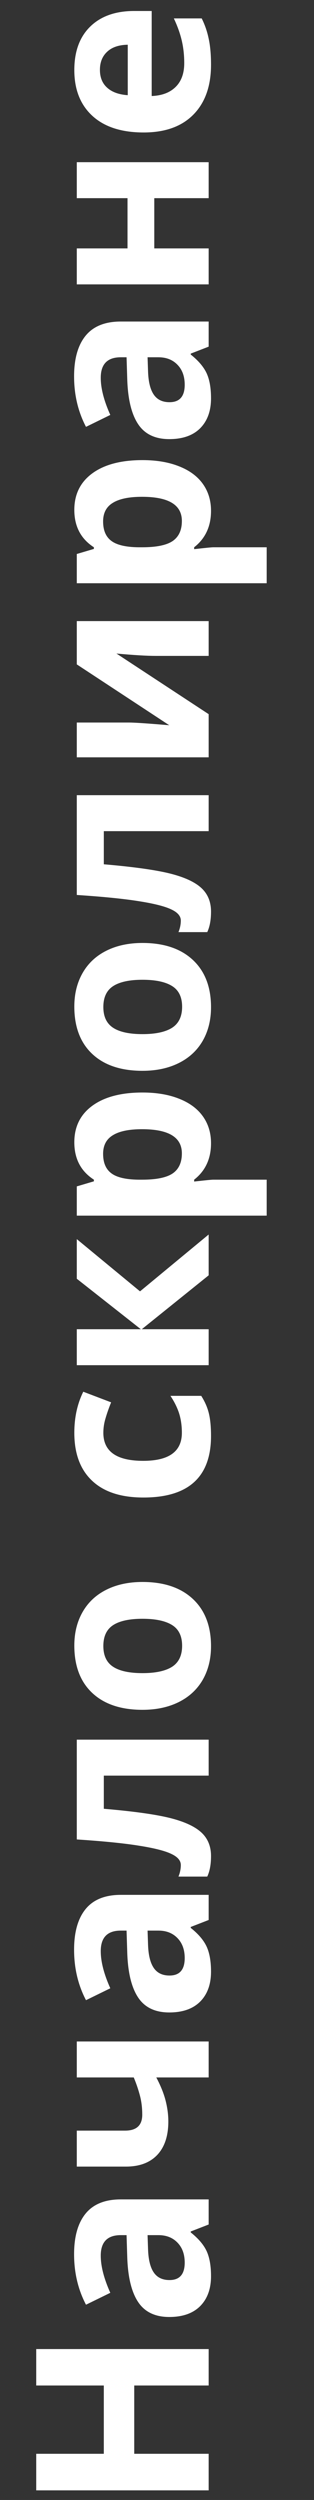
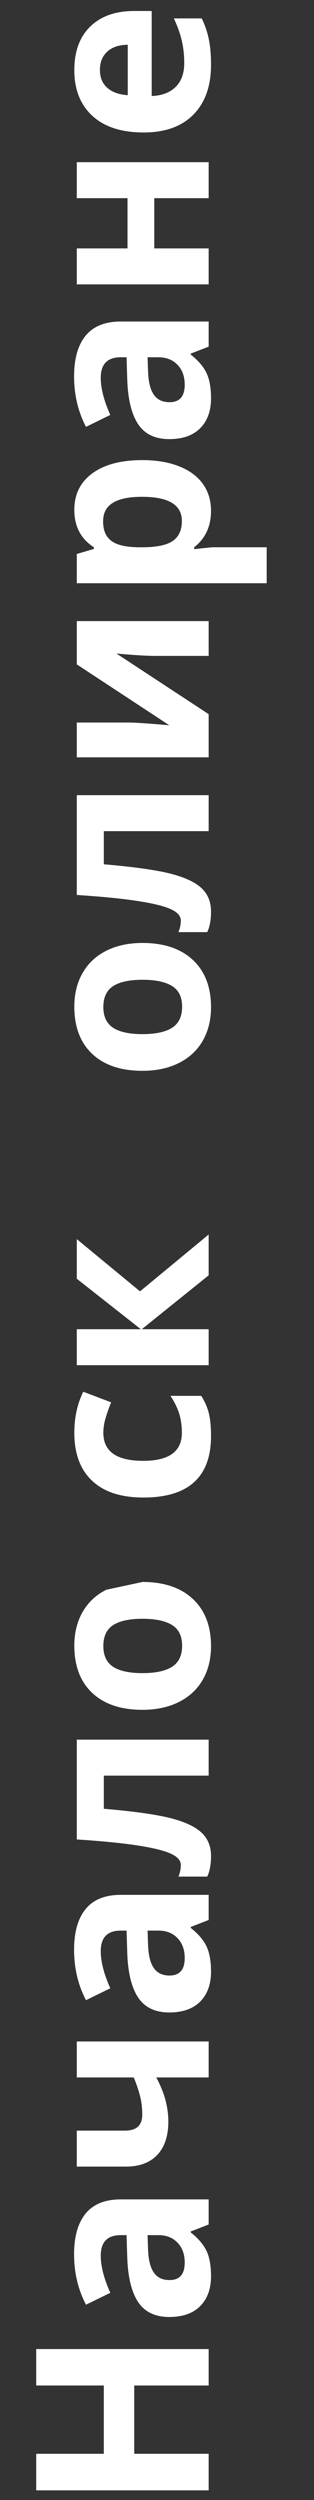
<svg xmlns="http://www.w3.org/2000/svg" width="26" height="207" viewBox="0 0 26 207" fill="none">
  <rect x="0" y="0" width="26" height="207" fill="#333333" stroke="none" />
  <path d="M17.277 194.504L17.277 197.521L11.115 197.521L11.115 203.176L17.277 203.176L17.277 206.203L3 206.203L3 203.176L8.596 203.176L8.596 197.521L3 197.521L3 194.504L17.277 194.504Z" fill="white" />
  <path d="M17.277 184.191L15.793 184.768L15.793 184.846C16.424 185.347 16.864 185.865 17.111 186.398C17.352 186.926 17.473 187.616 17.473 188.469C17.473 189.517 17.173 190.344 16.574 190.949C15.975 191.548 15.122 191.848 14.016 191.848C12.857 191.848 12.004 191.444 11.457 190.637C10.904 189.823 10.598 188.599 10.539 186.965L10.48 185.07L10.002 185.07C8.895 185.07 8.342 185.637 8.342 186.77C8.342 187.642 8.605 188.667 9.133 189.846L7.121 190.832C6.464 189.576 6.135 188.182 6.135 186.652C6.135 185.187 6.454 184.064 7.092 183.283C7.73 182.502 8.7 182.111 10.002 182.111L17.277 182.111L17.277 184.191ZM12.219 185.07L12.258 186.223C12.284 187.089 12.44 187.733 12.727 188.156C13.013 188.579 13.449 188.791 14.035 188.791C14.875 188.791 15.295 188.309 15.295 187.346C15.295 186.656 15.096 186.105 14.699 185.695C14.302 185.279 13.775 185.07 13.117 185.07L12.219 185.07Z" fill="white" />
  <path d="M6.359 176.418L10.354 176.418C11.304 176.418 11.779 175.979 11.779 175.1C11.779 174.527 11.714 173.996 11.584 173.508C11.454 173.013 11.284 172.515 11.076 172.014L6.359 172.014L6.359 169.035L17.277 169.035L17.277 172.014L12.941 172.014C13.306 172.704 13.563 173.345 13.713 173.937C13.863 174.53 13.938 175.103 13.938 175.656C13.938 176.848 13.635 177.769 13.029 178.42C12.417 179.071 11.548 179.396 10.422 179.396L6.359 179.396L6.359 176.418Z" fill="white" />
  <path d="M17.277 158.977L15.793 159.553L15.793 159.631C16.424 160.132 16.864 160.65 17.111 161.184C17.352 161.711 17.473 162.401 17.473 163.254C17.473 164.302 17.173 165.129 16.574 165.734C15.975 166.333 15.122 166.633 14.016 166.633C12.857 166.633 12.004 166.229 11.457 165.422C10.904 164.608 10.598 163.384 10.539 161.75L10.48 159.855L10.002 159.855C8.895 159.855 8.342 160.422 8.342 161.555C8.342 162.427 8.605 163.452 9.133 164.631L7.121 165.617C6.464 164.361 6.135 162.967 6.135 161.437C6.135 159.973 6.454 158.85 7.092 158.068C7.73 157.287 8.7 156.896 10.002 156.896L17.277 156.896L17.277 158.977ZM12.219 159.855L12.258 161.008C12.284 161.874 12.44 162.518 12.727 162.941C13.013 163.365 13.449 163.576 14.035 163.576C14.875 163.576 15.295 163.094 15.295 162.131C15.295 161.441 15.096 160.891 14.699 160.48C14.302 160.064 13.775 159.855 13.117 159.855L12.219 159.855Z" fill="white" />
  <path d="M17.277 144.045L17.277 147.023L8.596 147.023L8.596 149.768C11.037 149.976 12.86 150.23 14.065 150.529C15.262 150.829 16.131 151.229 16.672 151.73C17.206 152.225 17.473 152.876 17.473 153.684C17.473 154.374 17.369 154.94 17.16 155.383L14.777 155.383C14.908 155.064 14.973 154.745 14.973 154.426C14.973 154.055 14.706 153.745 14.172 153.498C13.638 153.244 12.749 153.02 11.506 152.824C10.256 152.622 8.54 152.45 6.359 152.307L6.359 144.045L17.277 144.045Z" fill="white" />
-   <path d="M11.799 138.537C12.88 138.537 13.697 138.361 14.25 138.01C14.803 137.652 15.08 137.072 15.08 136.271C15.08 135.477 14.807 134.908 14.26 134.562C13.706 134.211 12.886 134.035 11.799 134.035C10.718 134.035 9.908 134.211 9.367 134.562C8.827 134.914 8.557 135.49 8.557 136.291C8.557 137.085 8.827 137.658 9.367 138.01C9.901 138.361 10.712 138.537 11.799 138.537ZM11.799 130.988C13.576 130.988 14.966 131.457 15.969 132.395C16.971 133.332 17.473 134.637 17.473 136.311C17.473 137.359 17.245 138.283 16.789 139.084C16.327 139.885 15.666 140.5 14.807 140.93C13.947 141.359 12.945 141.574 11.799 141.574C10.015 141.574 8.628 141.109 7.639 140.178C6.649 139.247 6.154 137.938 6.154 136.252C6.154 135.204 6.382 134.279 6.838 133.479C7.294 132.678 7.948 132.062 8.801 131.633C9.654 131.203 10.653 130.988 11.799 130.988Z" fill="white" />
+   <path d="M11.799 138.537C12.88 138.537 13.697 138.361 14.25 138.01C14.803 137.652 15.08 137.072 15.08 136.271C15.08 135.477 14.807 134.908 14.26 134.562C13.706 134.211 12.886 134.035 11.799 134.035C10.718 134.035 9.908 134.211 9.367 134.562C8.827 134.914 8.557 135.49 8.557 136.291C8.557 137.085 8.827 137.658 9.367 138.01C9.901 138.361 10.712 138.537 11.799 138.537ZM11.799 130.988C13.576 130.988 14.966 131.457 15.969 132.395C16.971 133.332 17.473 134.637 17.473 136.311C17.473 137.359 17.245 138.283 16.789 139.084C16.327 139.885 15.666 140.5 14.807 140.93C13.947 141.359 12.945 141.574 11.799 141.574C10.015 141.574 8.628 141.109 7.639 140.178C6.649 139.247 6.154 137.938 6.154 136.252C6.154 135.204 6.382 134.279 6.838 133.479C7.294 132.678 7.948 132.062 8.801 131.633Z" fill="white" />
  <path d="M17.473 118.898C17.473 122.297 15.607 123.996 11.877 123.996C10.021 123.996 8.605 123.534 7.629 122.609C6.646 121.685 6.154 120.36 6.154 118.635C6.154 117.372 6.402 116.239 6.896 115.236L9.201 116.115C9.012 116.584 8.859 117.02 8.742 117.424C8.618 117.827 8.557 118.231 8.557 118.635C8.557 120.184 9.657 120.959 11.857 120.959C13.993 120.959 15.06 120.184 15.06 118.635C15.06 118.062 14.986 117.531 14.836 117.043C14.68 116.555 14.439 116.066 14.113 115.578L16.662 115.578C16.968 116.06 17.18 116.548 17.297 117.043C17.414 117.531 17.473 118.15 17.473 118.898Z" fill="white" />
  <path d="M6.359 105.881L6.359 102.6L11.594 106.926L17.277 102.219L17.277 105.598L11.74 110.061L17.277 110.061L17.277 113.039L6.359 113.039L6.359 110.061L11.662 110.061L6.359 105.881Z" fill="white" />
-   <path d="M17.473 94.66C17.473 95.943 17.007 96.949 16.076 97.678L16.076 97.834C16.988 97.73 17.515 97.678 17.658 97.678L22.082 97.678L22.082 100.656L6.359 100.656L6.359 98.234L7.775 97.814L7.775 97.678C6.695 96.981 6.154 95.949 6.154 94.582C6.154 93.293 6.652 92.284 7.648 91.555C8.645 90.826 10.028 90.461 11.799 90.461C12.964 90.461 13.977 90.633 14.836 90.978C15.695 91.317 16.35 91.802 16.799 92.434C17.248 93.065 17.473 93.807 17.473 94.66ZM8.537 95.539C8.537 96.275 8.765 96.812 9.221 97.15C9.67 97.489 10.415 97.665 11.457 97.678L11.779 97.678C12.951 97.678 13.791 97.505 14.299 97.16C14.807 96.809 15.06 96.255 15.06 95.5C15.06 94.165 13.96 93.498 11.76 93.498C10.685 93.498 9.882 93.664 9.348 93.996C8.807 94.322 8.537 94.836 8.537 95.539Z" fill="white" />
  <path d="M11.799 85.627C12.88 85.627 13.697 85.451 14.25 85.1C14.803 84.742 15.08 84.162 15.08 83.361C15.08 82.567 14.807 81.997 14.26 81.652C13.706 81.301 12.886 81.125 11.799 81.125C10.718 81.125 9.908 81.301 9.367 81.652C8.827 82.004 8.557 82.58 8.557 83.381C8.557 84.175 8.827 84.748 9.367 85.1C9.901 85.451 10.712 85.627 11.799 85.627ZM11.799 78.078C13.576 78.078 14.966 78.547 15.969 79.484C16.971 80.422 17.473 81.727 17.473 83.4C17.473 84.449 17.245 85.373 16.789 86.174C16.327 86.975 15.666 87.59 14.807 88.019C13.947 88.449 12.945 88.664 11.799 88.664C10.015 88.664 8.628 88.199 7.639 87.268C6.649 86.337 6.154 85.028 6.154 83.342C6.154 82.294 6.382 81.369 6.838 80.568C7.294 79.768 7.948 79.152 8.801 78.723C9.654 78.293 10.653 78.078 11.799 78.078Z" fill="white" />
  <path d="M17.277 65.842L17.277 68.82L8.596 68.82L8.596 71.564C11.037 71.773 12.86 72.027 14.064 72.326C15.262 72.626 16.131 73.026 16.672 73.527C17.206 74.022 17.473 74.673 17.473 75.481C17.473 76.171 17.369 76.737 17.16 77.18L14.777 77.18C14.908 76.861 14.973 76.542 14.973 76.223C14.973 75.852 14.706 75.542 14.172 75.295C13.638 75.041 12.749 74.816 11.506 74.621C10.256 74.419 8.54 74.247 6.359 74.103L6.359 65.842L17.277 65.842Z" fill="white" />
  <path d="M6.359 59.826L10.676 59.826C11.132 59.826 12.245 59.901 14.016 60.051L6.359 55.012L6.359 51.428L17.277 51.428L17.277 54.309L12.922 54.309C12.147 54.309 11.053 54.243 9.641 54.113L17.277 59.133L17.277 62.707L6.359 62.707L6.359 59.826Z" fill="white" />
  <path d="M17.473 42.297C17.473 43.579 17.007 44.585 16.076 45.315L16.076 45.471C16.988 45.367 17.515 45.315 17.658 45.315L22.082 45.315L22.082 48.293L6.359 48.293L6.359 45.871L7.775 45.451L7.775 45.315C6.695 44.618 6.154 43.586 6.154 42.219C6.154 40.93 6.652 39.921 7.648 39.191C8.645 38.462 10.028 38.098 11.799 38.098C12.964 38.098 13.977 38.27 14.836 38.615C15.695 38.954 16.35 39.439 16.799 40.07C17.248 40.702 17.473 41.444 17.473 42.297ZM8.537 43.176C8.537 43.911 8.765 44.449 9.221 44.787C9.67 45.126 10.415 45.301 11.457 45.315L11.779 45.315C12.951 45.315 13.791 45.142 14.299 44.797C14.807 44.445 15.06 43.892 15.06 43.137C15.06 41.802 13.96 41.135 11.76 41.135C10.685 41.135 9.882 41.301 9.348 41.633C8.807 41.958 8.537 42.473 8.537 43.176Z" fill="white" />
  <path d="M17.277 28.703L15.793 29.279L15.793 29.357C16.424 29.859 16.864 30.376 17.111 30.91C17.352 31.438 17.473 32.128 17.473 32.98C17.473 34.029 17.173 34.855 16.574 35.461C15.975 36.06 15.122 36.359 14.016 36.359C12.857 36.359 12.004 35.956 11.457 35.148C10.904 34.335 10.598 33.111 10.539 31.477L10.48 29.582L10.002 29.582C8.895 29.582 8.342 30.148 8.342 31.281C8.342 32.154 8.605 33.179 9.133 34.357L7.121 35.344C6.464 34.087 6.135 32.694 6.135 31.164C6.135 29.699 6.454 28.576 7.092 27.795C7.73 27.014 8.7 26.623 10.002 26.623L17.277 26.623L17.277 28.703ZM12.219 29.582L12.258 30.734C12.284 31.6 12.44 32.245 12.727 32.668C13.013 33.091 13.449 33.303 14.035 33.303C14.875 33.303 15.295 32.821 15.295 31.857C15.295 31.167 15.096 30.617 14.699 30.207C14.302 29.79 13.775 29.582 13.117 29.582L12.219 29.582Z" fill="white" />
  <path d="M6.359 20.568L10.559 20.568L10.559 16.408L6.359 16.408L6.359 13.43L17.277 13.43L17.277 16.408L12.775 16.408L12.775 20.568L17.277 20.568L17.277 23.547L6.359 23.547L6.359 20.568Z" fill="white" />
  <path d="M8.273 5.783C8.273 6.415 8.475 6.91 8.879 7.268C9.276 7.626 9.842 7.831 10.578 7.883L10.578 3.703C9.842 3.716 9.276 3.908 8.879 4.279C8.475 4.65 8.273 5.152 8.273 5.783ZM17.473 5.363C17.473 7.121 16.988 8.495 16.018 9.484C15.047 10.474 13.674 10.969 11.896 10.969C10.067 10.969 8.654 10.513 7.658 9.602C6.656 8.684 6.154 7.417 6.154 5.803C6.154 4.26 6.594 3.059 7.473 2.199C8.352 1.34 9.566 0.91 11.115 0.91L12.56 0.91L12.56 7.951C13.407 7.919 14.068 7.668 14.543 7.199C15.018 6.73 15.256 6.073 15.256 5.227C15.256 4.569 15.188 3.947 15.051 3.361C14.914 2.775 14.696 2.163 14.396 1.525L16.701 1.525C16.962 2.046 17.154 2.603 17.277 3.195C17.407 3.788 17.473 4.51 17.473 5.363Z" fill="white" />
</svg>